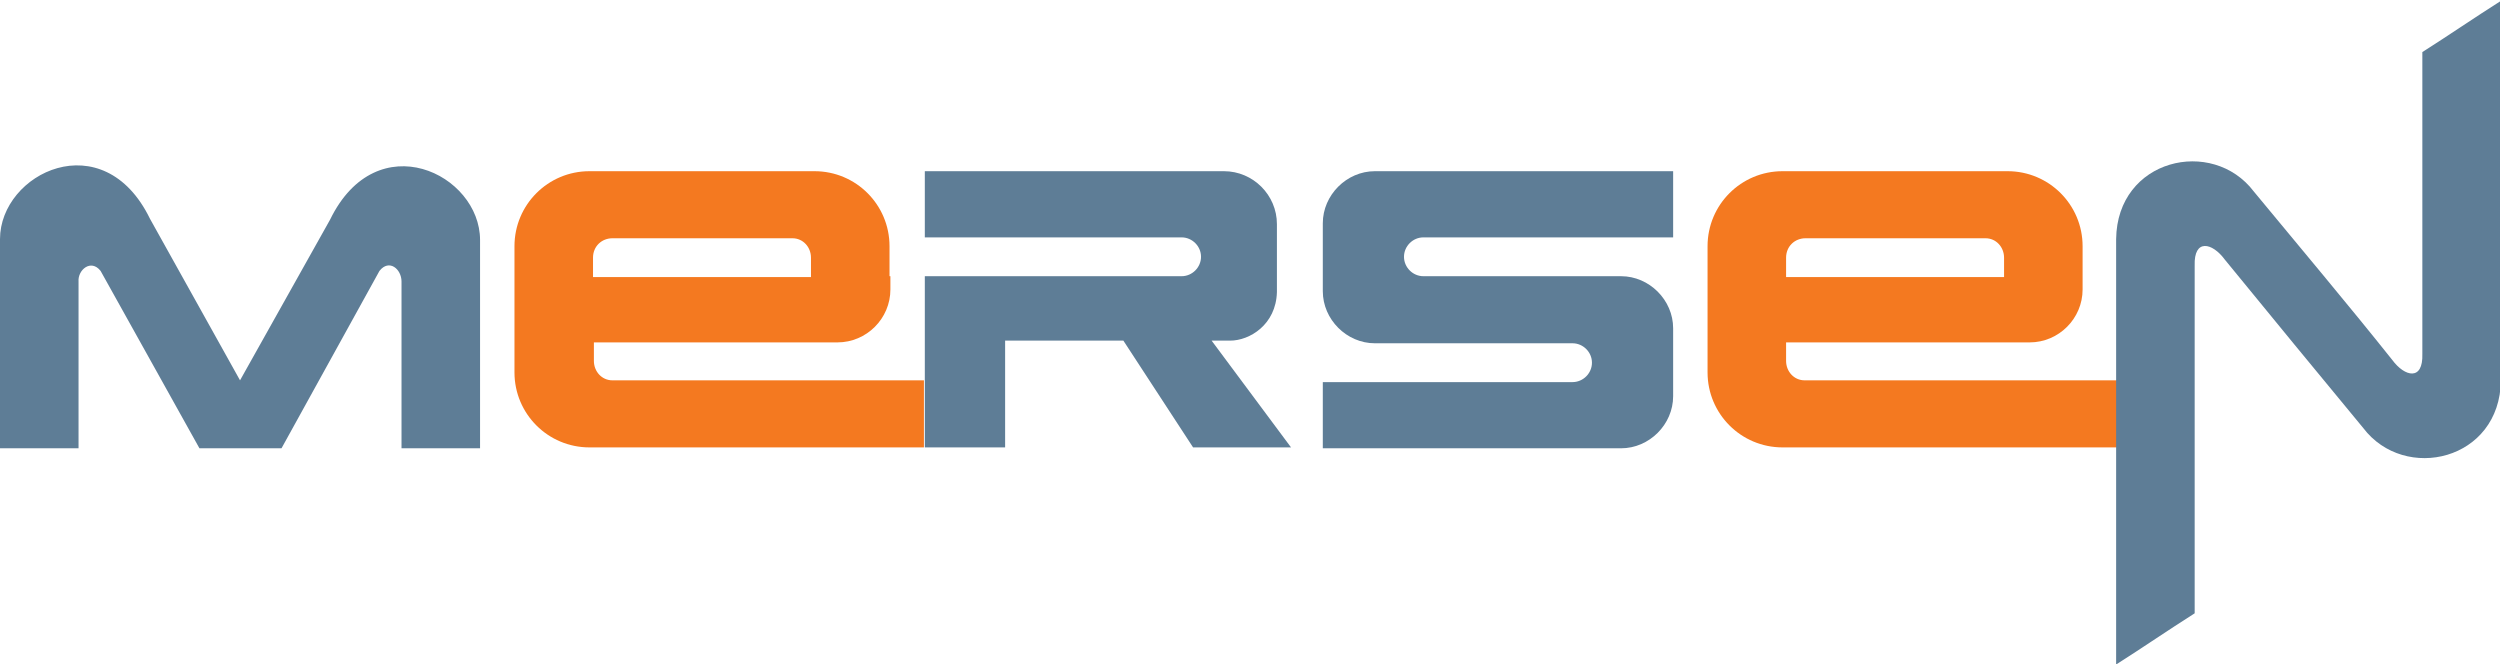
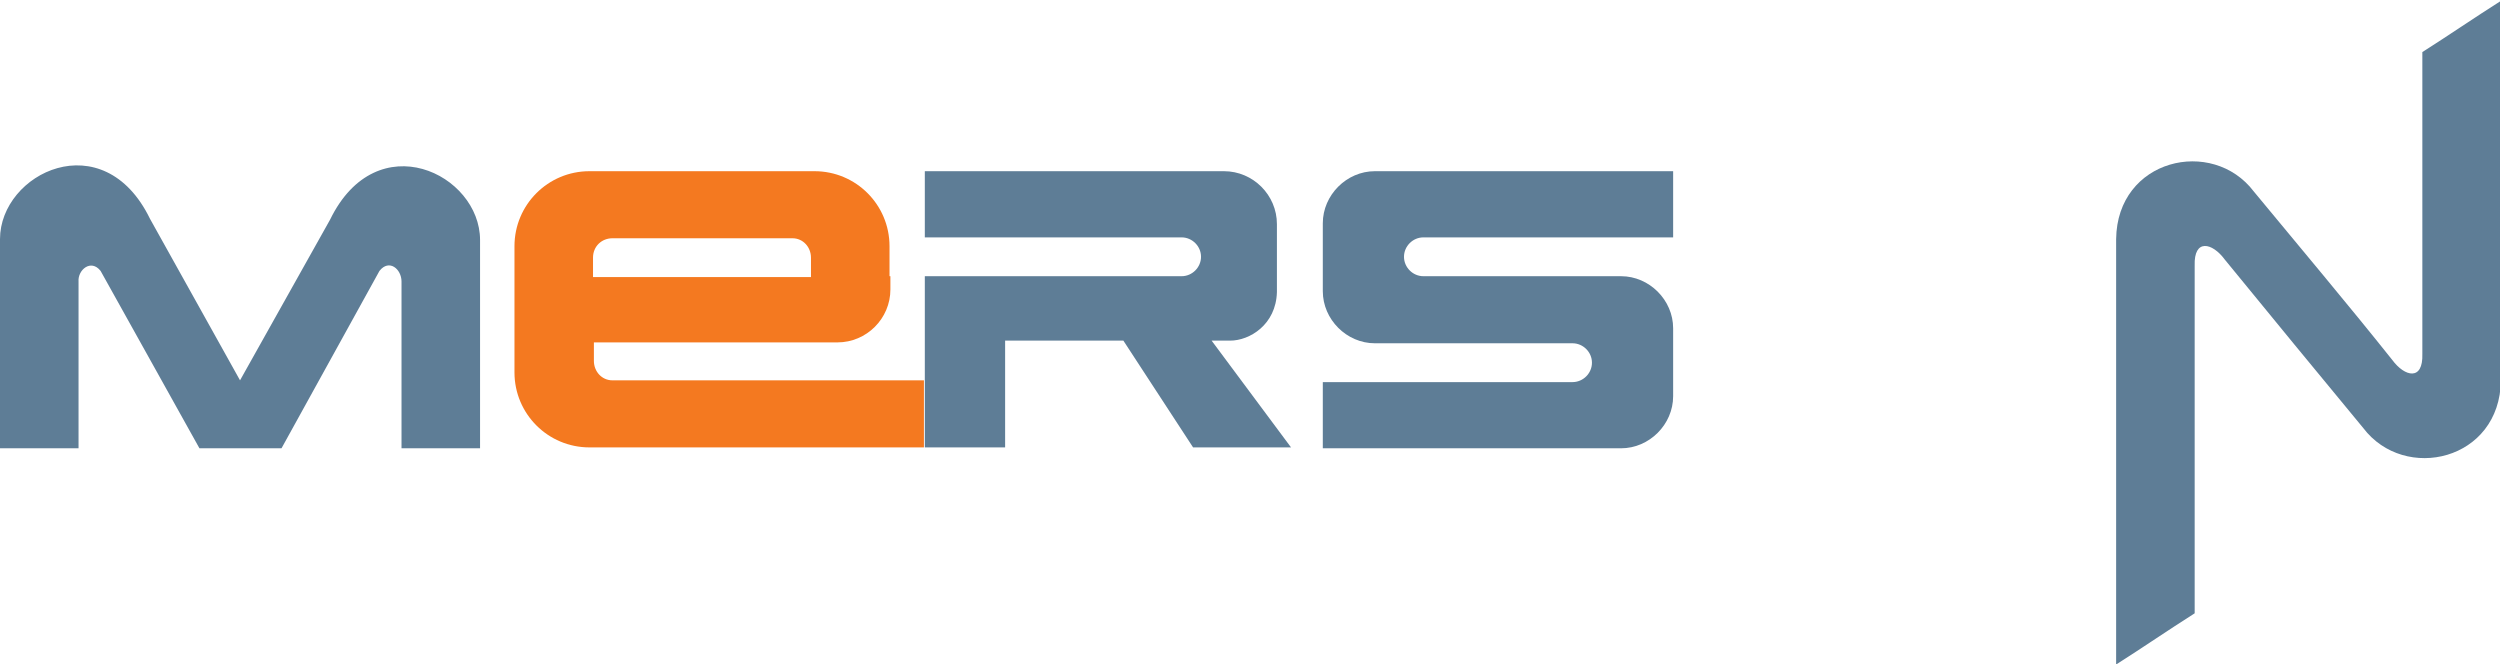
<svg xmlns="http://www.w3.org/2000/svg" version="1.1" id="Layer_1" x="0px" y="0px" viewBox="0 0 283.3 75.3" style="enable-background:new 0 0 283.3 75.3;" xml:space="preserve">
  <style type="text/css">
	.st0{fill-rule:evenodd;clip-rule:evenodd;fill:#F47920;}
	.st1{fill-rule:evenodd;clip-rule:evenodd;fill:#5E7D96;}
</style>
  <g>
    <path class="st0" d="M69.4,27h20.4c1.2,0,2.1,1,2.1,2.2v2.2H67.2v-2.2C67.2,27.9,68.2,27,69.4,27L69.4,27z M100.8,31.3L100.8,31.3   v-3.4c0-4.7-3.8-8.5-8.5-8.5H66.8c-4.7,0-8.5,3.8-8.5,8.5v3.4v1.5v9.4c0,4.7,3.8,8.5,8.5,8.5h37.9v-7.6H78v0h-8.6   c-1.2,0-2.1-1-2.1-2.2v-2.1h27.6c3.3,0,6-2.7,6-6V31.3L100.8,31.3z" />
-     <path class="st0" d="M204.6,27H225c1.2,0,2.1,1,2.1,2.2v2.2h-24.7v-2.2C202.4,27.9,203.4,27,204.6,27L204.6,27z M236,31.3L236,31.3   v-3.4c0-4.7-3.8-8.5-8.5-8.5H202c-4.7,0-8.5,3.8-8.5,8.5v3.4v1.5v9.4c0,4.7,3.8,8.5,8.5,8.5h37.9v-7.6h-26.8v0h-8.6   c-1.2,0-2.1-1-2.1-2.2v-2.1H230c3.3,0,6-2.7,6-6V31.3L236,31.3z" />
    <path class="st1" d="M138.7,19.4c3.3,0,6,2.7,6,6v7.7c-0.1,3.7-3.1,5.5-5.3,5.5h-2.1l9,12.1h-11.1l-7.9-12.1h-13.4v12.1h-9.1V31.3   h29.1c1.2,0,2.2-1,2.2-2.2v0c0-1.2-1-2.2-2.2-2.2h-29.1v-7.5H138.7L138.7,19.4z" />
    <path class="st1" d="M183.7,50.8h-33.8v-7.5h28.3c1.2,0,2.2-1,2.2-2.2v0c0-1.2-1-2.2-2.2-2.2h-19.6l0,0h-2.8   c-3.2,0-5.9-2.7-5.9-5.9v-7.7c0-3.2,2.7-5.9,5.9-5.9h33.8v7.5h-28.3c-1.2,0-2.2,1-2.2,2.2v0c0,1.2,1,2.2,2.2,2.2h19.5l0,0h2.9   c3.2,0,5.9,2.7,5.9,5.9v7.7C189.6,48.1,186.9,50.8,183.7,50.8L183.7,50.8z" />
    <path class="st1" d="M0,50.8h8.9V31.9c-0.1-1.3,1.4-2.6,2.5-1.2l11.2,20.1h0.4h8.5h0.4L43,30.7c1.1-1.4,2.5-0.2,2.5,1.2v18.9h8.9   V27.2c0-7.5-11.7-13.2-17-2.3L27.2,43.1L17,24.8c-5.3-10.9-17-5.2-17,2.3V50.8L0,50.8z" />
    <path class="st1" d="M239.8,75.3c3-1.9,5.9-3.9,8.9-5.8c0-11.4,0-28,0-39.4c-0.1-3.1,2-2.6,3.4-0.7c5.3,6.5,10.5,12.8,15.7,19.1   c4.7,6.2,15.5,3.7,15.6-5.4c0-14.3,0-28.7,0-43c-3,1.9-5.9,3.9-8.9,5.8c0,11.4,0,22.8,0,34.2c0.1,3.1-2,2.6-3.4,0.7   c-5.1-6.4-10.5-12.8-15.7-19.1c-4.7-6.2-15.5-3.7-15.6,5.4C239.8,41.4,239.8,60.9,239.8,75.3L239.8,75.3z" />
  </g>
</svg>